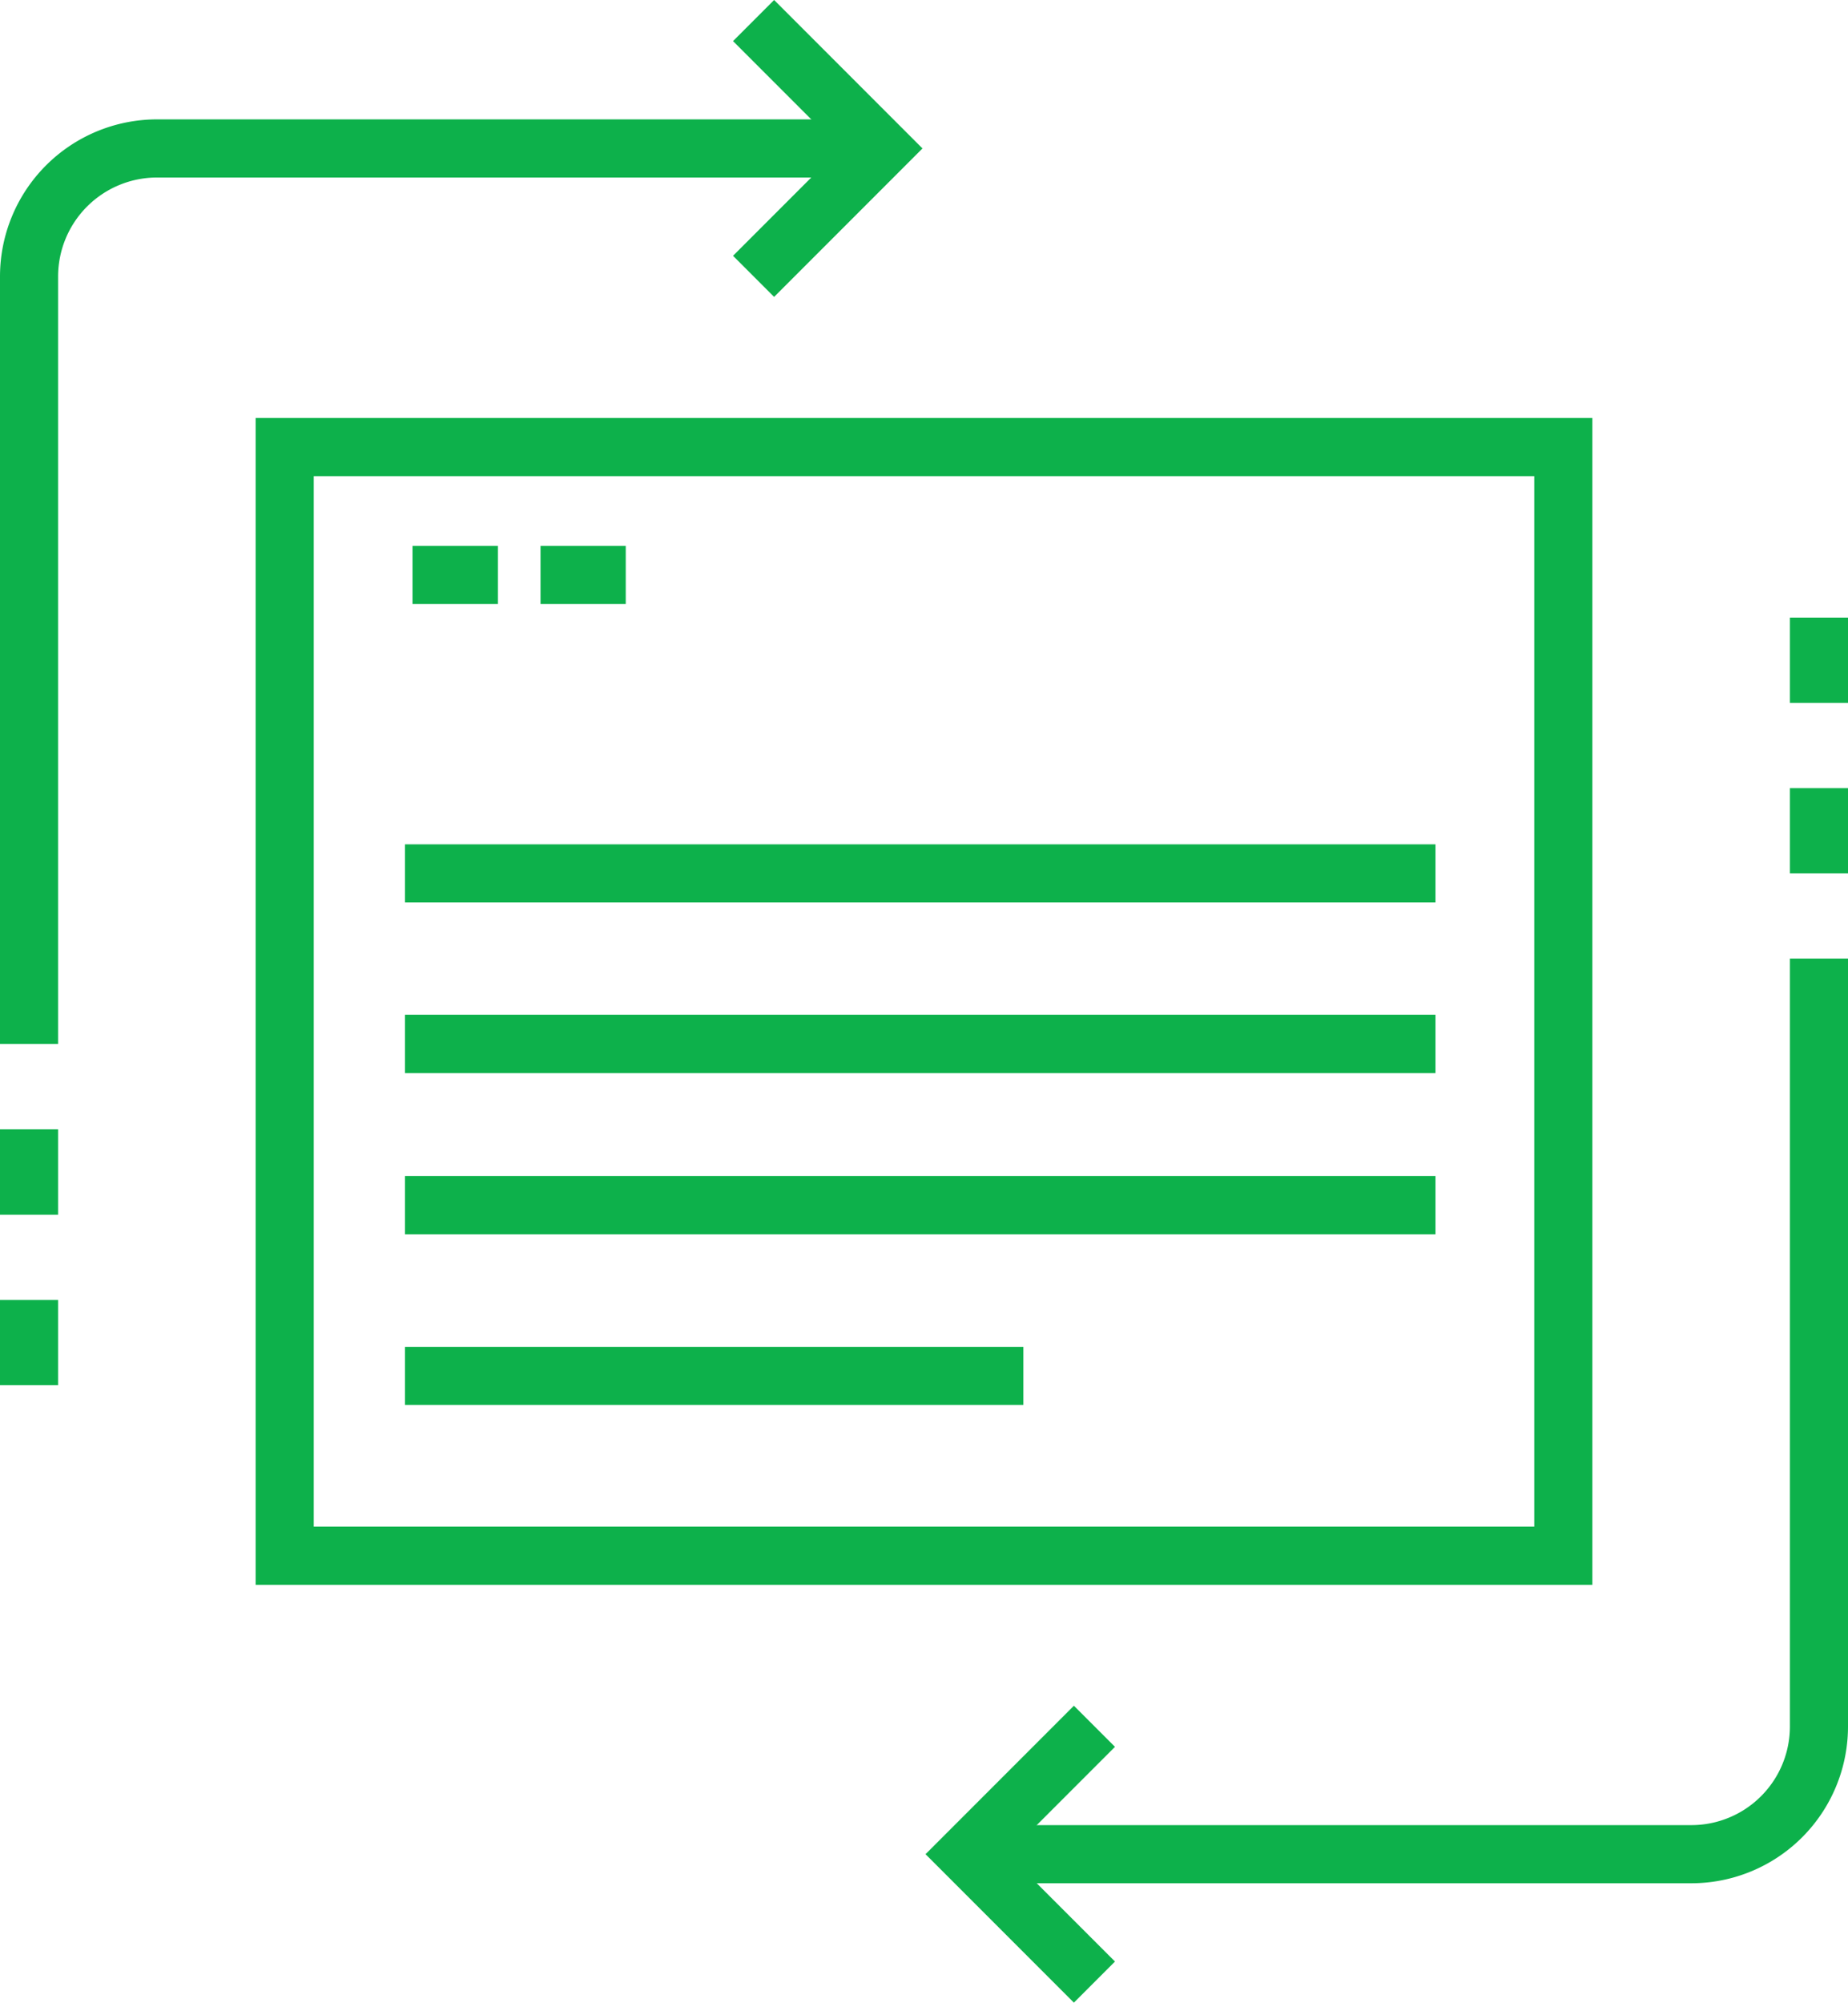
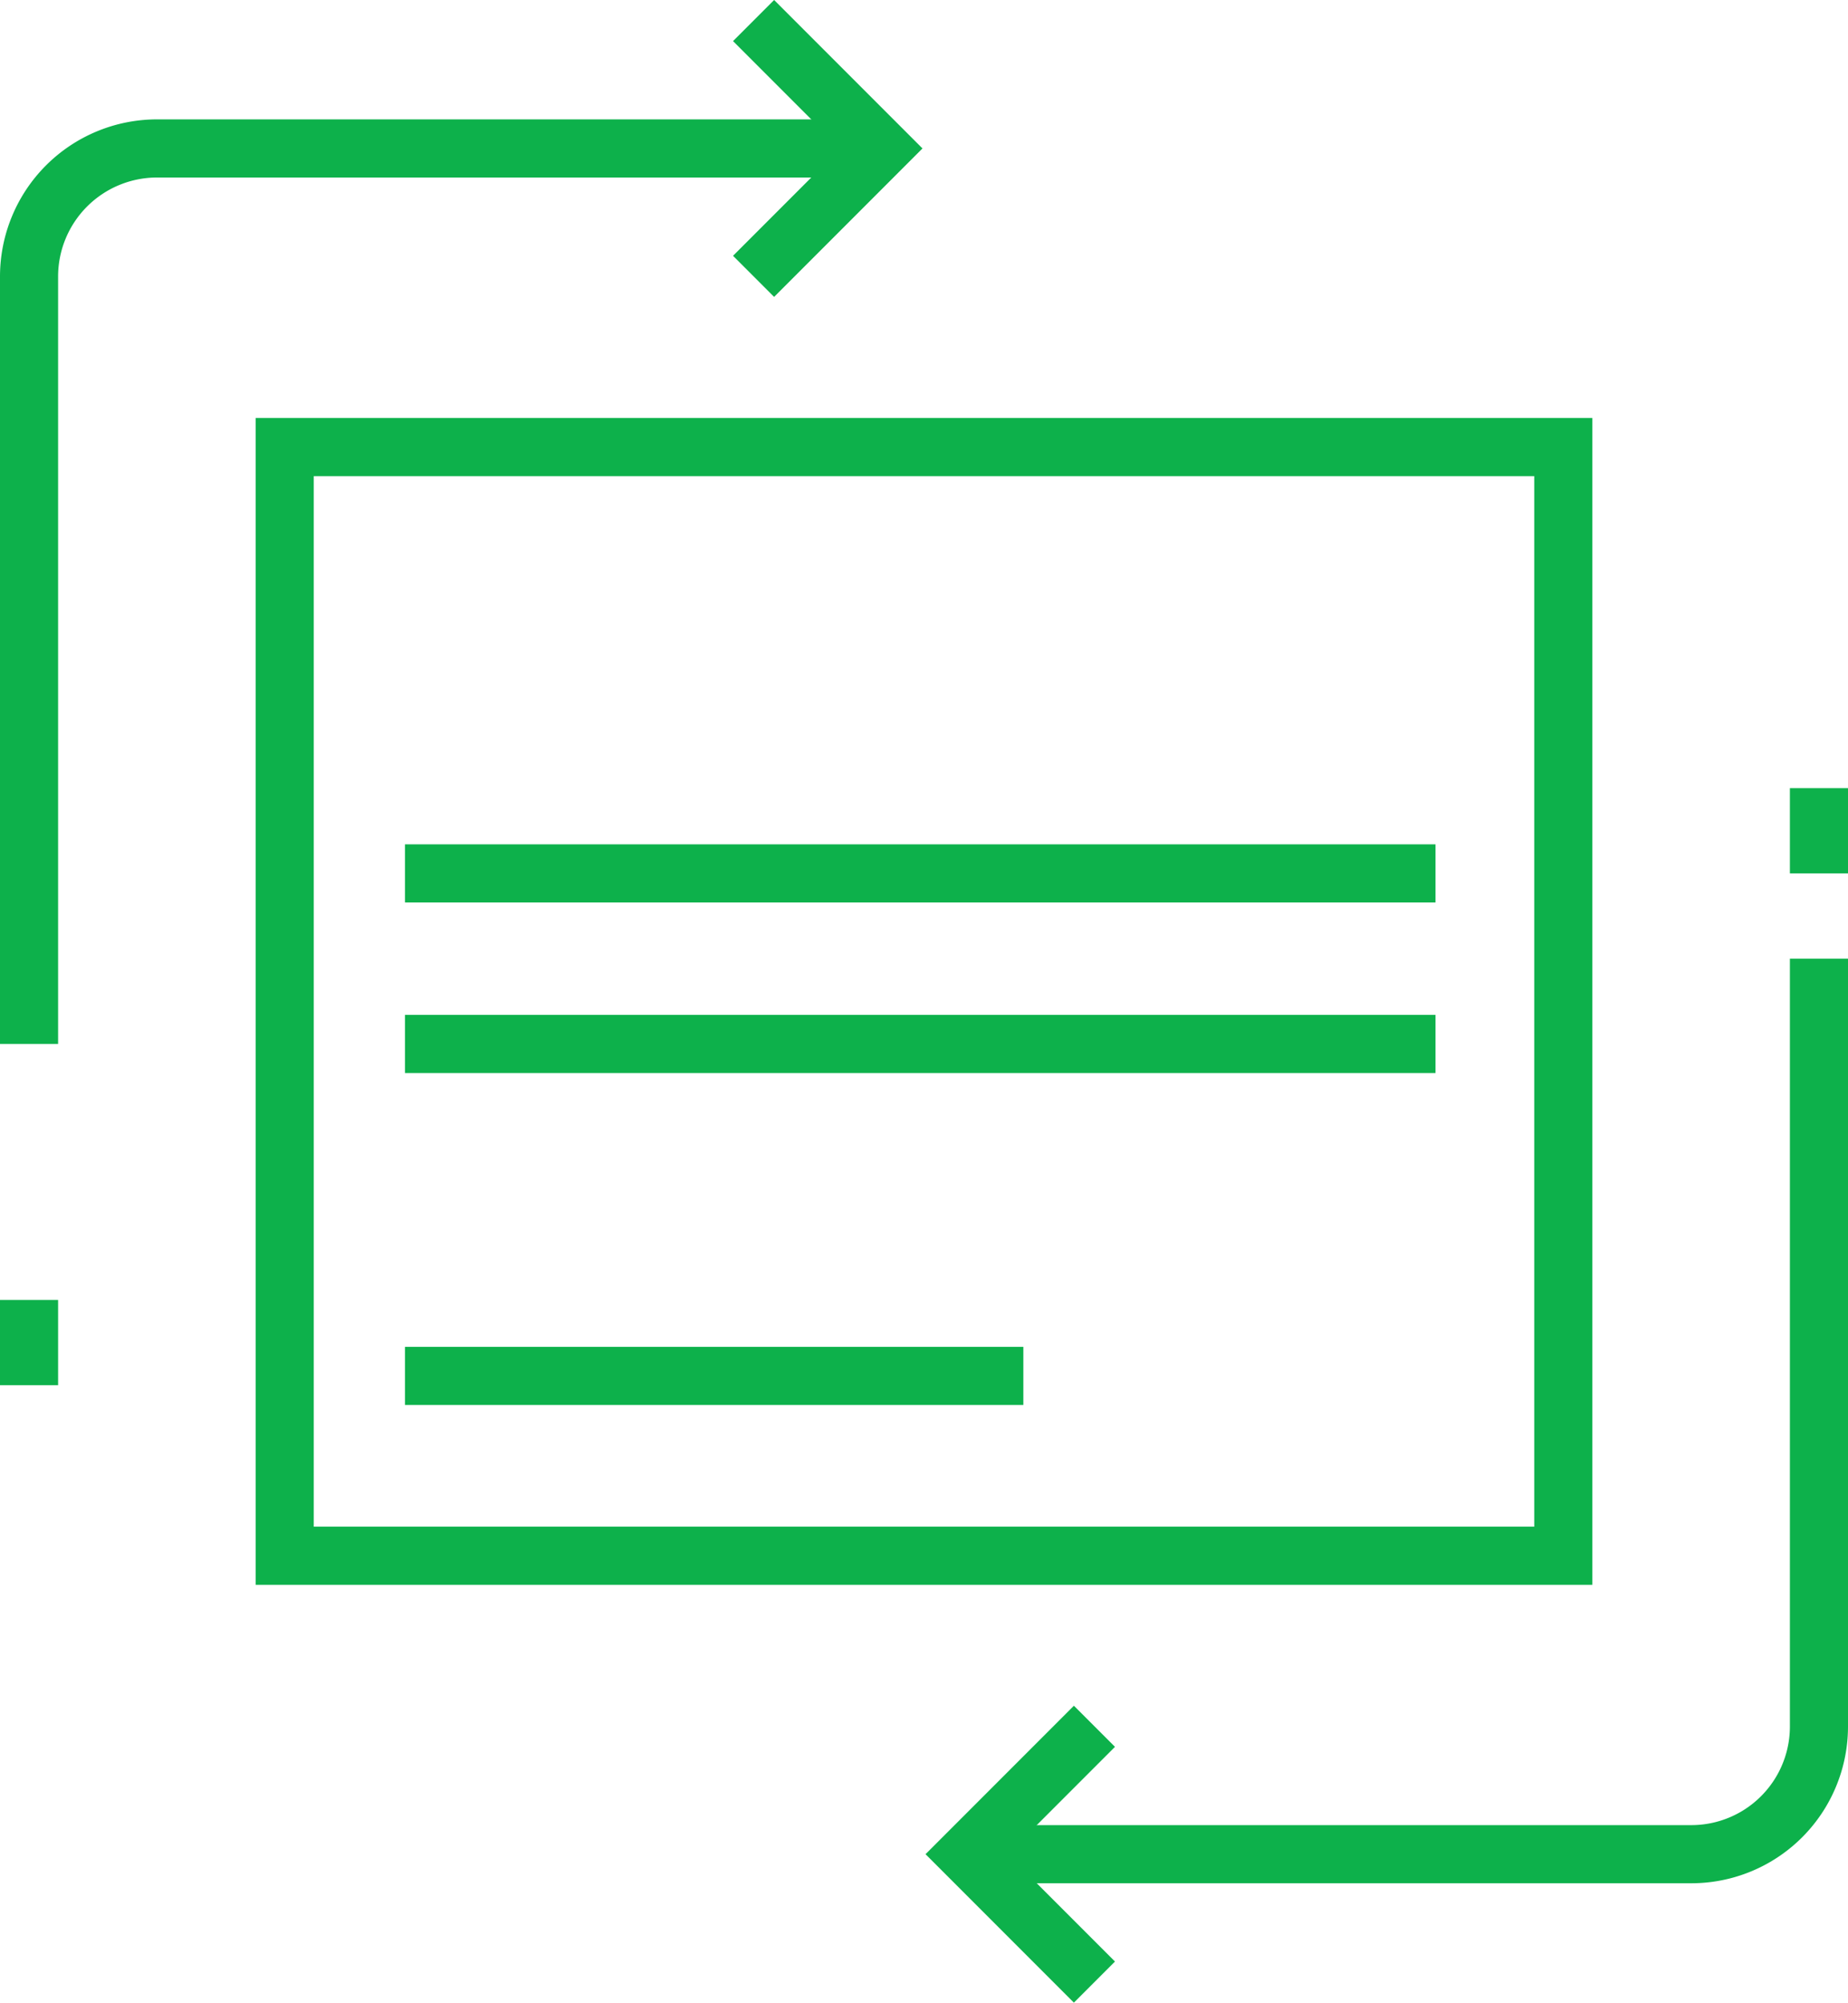
<svg xmlns="http://www.w3.org/2000/svg" viewBox="0 0 95.42 103.35">
  <defs>
    <style>.cls-1{fill:none;stroke:#0db14b;stroke-miterlimit:10;stroke-width:3px;}</style>
  </defs>
  <g id="Ebene_2" data-name="Ebene 2">
    <g id="Ebene_1-2" data-name="Ebene 1">
      <polyline class="cls-1" points="56.51 89.08 49.91 95.68 56.51 102.28" />
      <path class="cls-1" d="M49.91,95.68H87.32a6.59,6.59,0,0,0,6.6-6.6V49.47" />
      <polyline class="cls-1" points="38.91 14.26 45.51 7.66 38.91 1.06" />
      <path class="cls-1" d="M45.51,7.66H8.1a6.61,6.61,0,0,0-6.6,6.6V53.87" />
      <rect class="cls-1" x="14.7" y="23.07" width="66.02" height="57.21" />
-       <line class="cls-1" x1="21.3" y1="29.67" x2="25.71" y2="29.67" />
-       <line class="cls-1" x1="27.91" y1="29.67" x2="32.31" y2="29.67" />
      <line class="cls-1" x1="20.91" y1="45.07" x2="74.12" y2="45.07" />
      <line class="cls-1" x1="20.91" y1="53.87" x2="74.12" y2="53.87" />
-       <line class="cls-1" x1="20.91" y1="62.19" x2="74.12" y2="62.19" />
      <line class="cls-1" x1="20.91" y1="71" x2="52.84" y2="71" />
      <line class="cls-1" x1="93.92" y1="45.07" x2="93.92" y2="40.67" />
-       <line class="cls-1" x1="93.92" y1="36.27" x2="93.92" y2="31.87" />
      <line class="cls-1" x1="1.5" y1="71.48" x2="1.5" y2="67.08" />
-       <line class="cls-1" x1="1.5" y1="62.68" x2="1.5" y2="58.27" />
    </g>
  </g>
</svg>